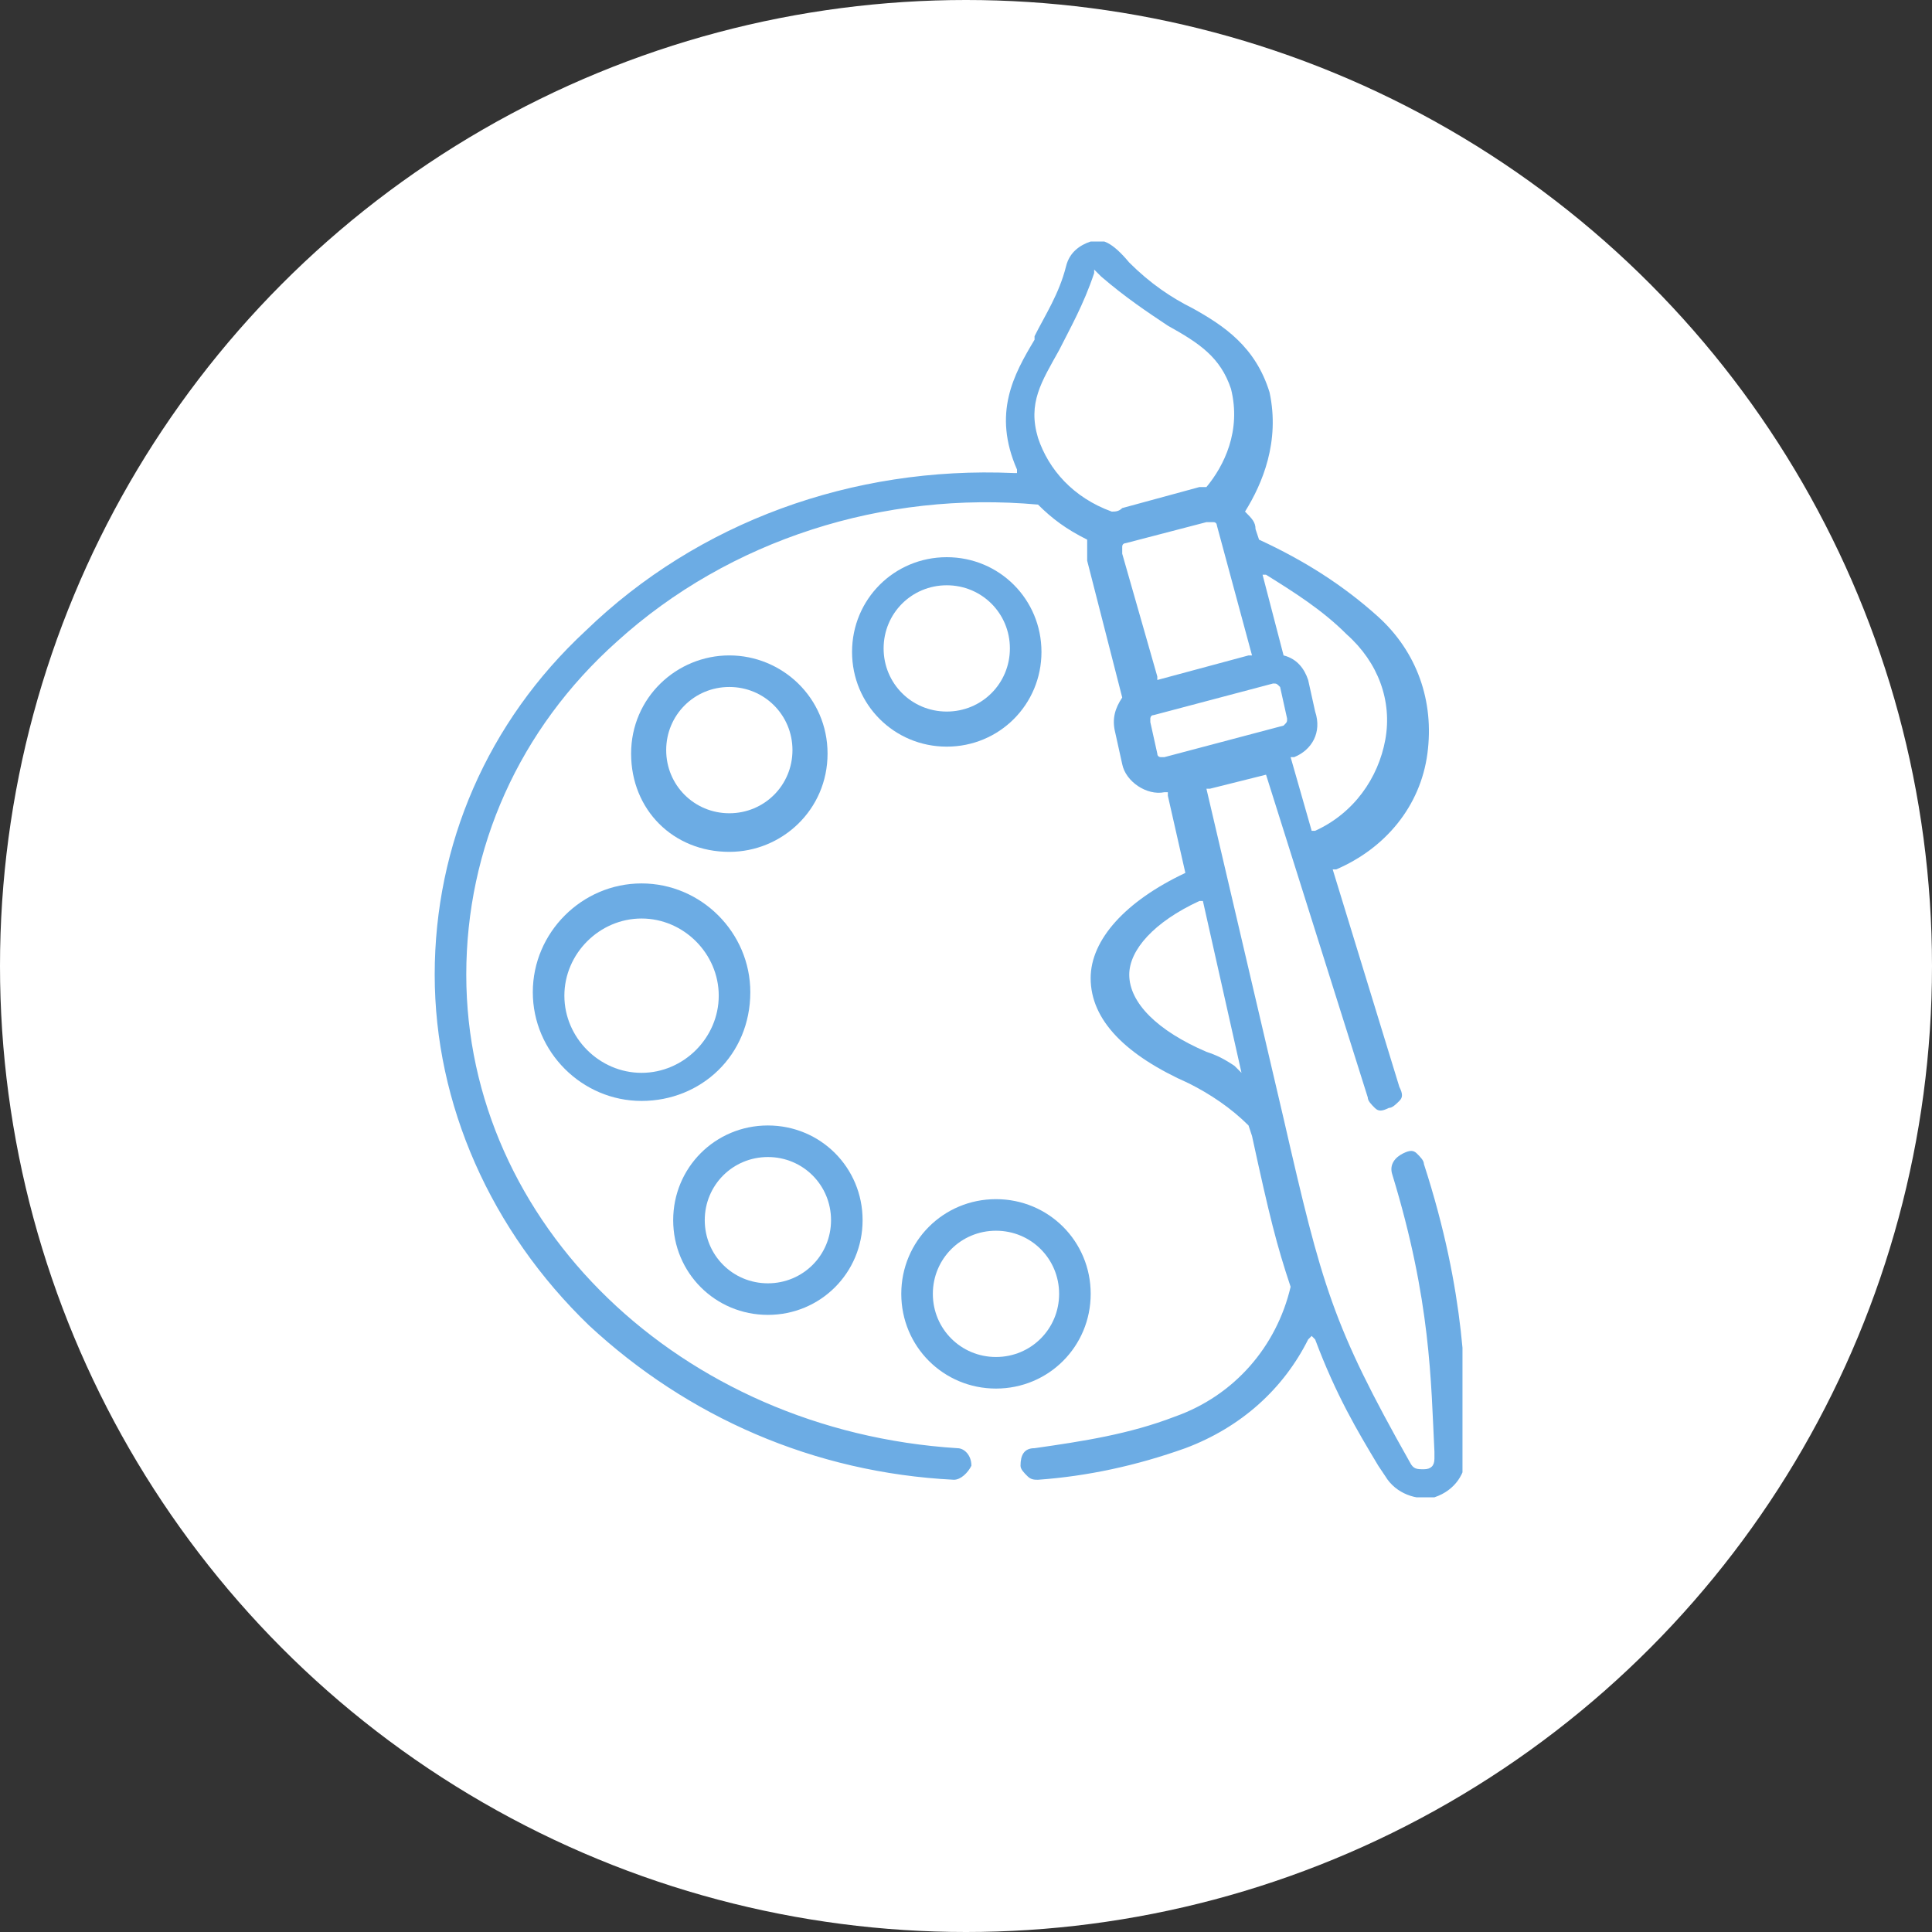
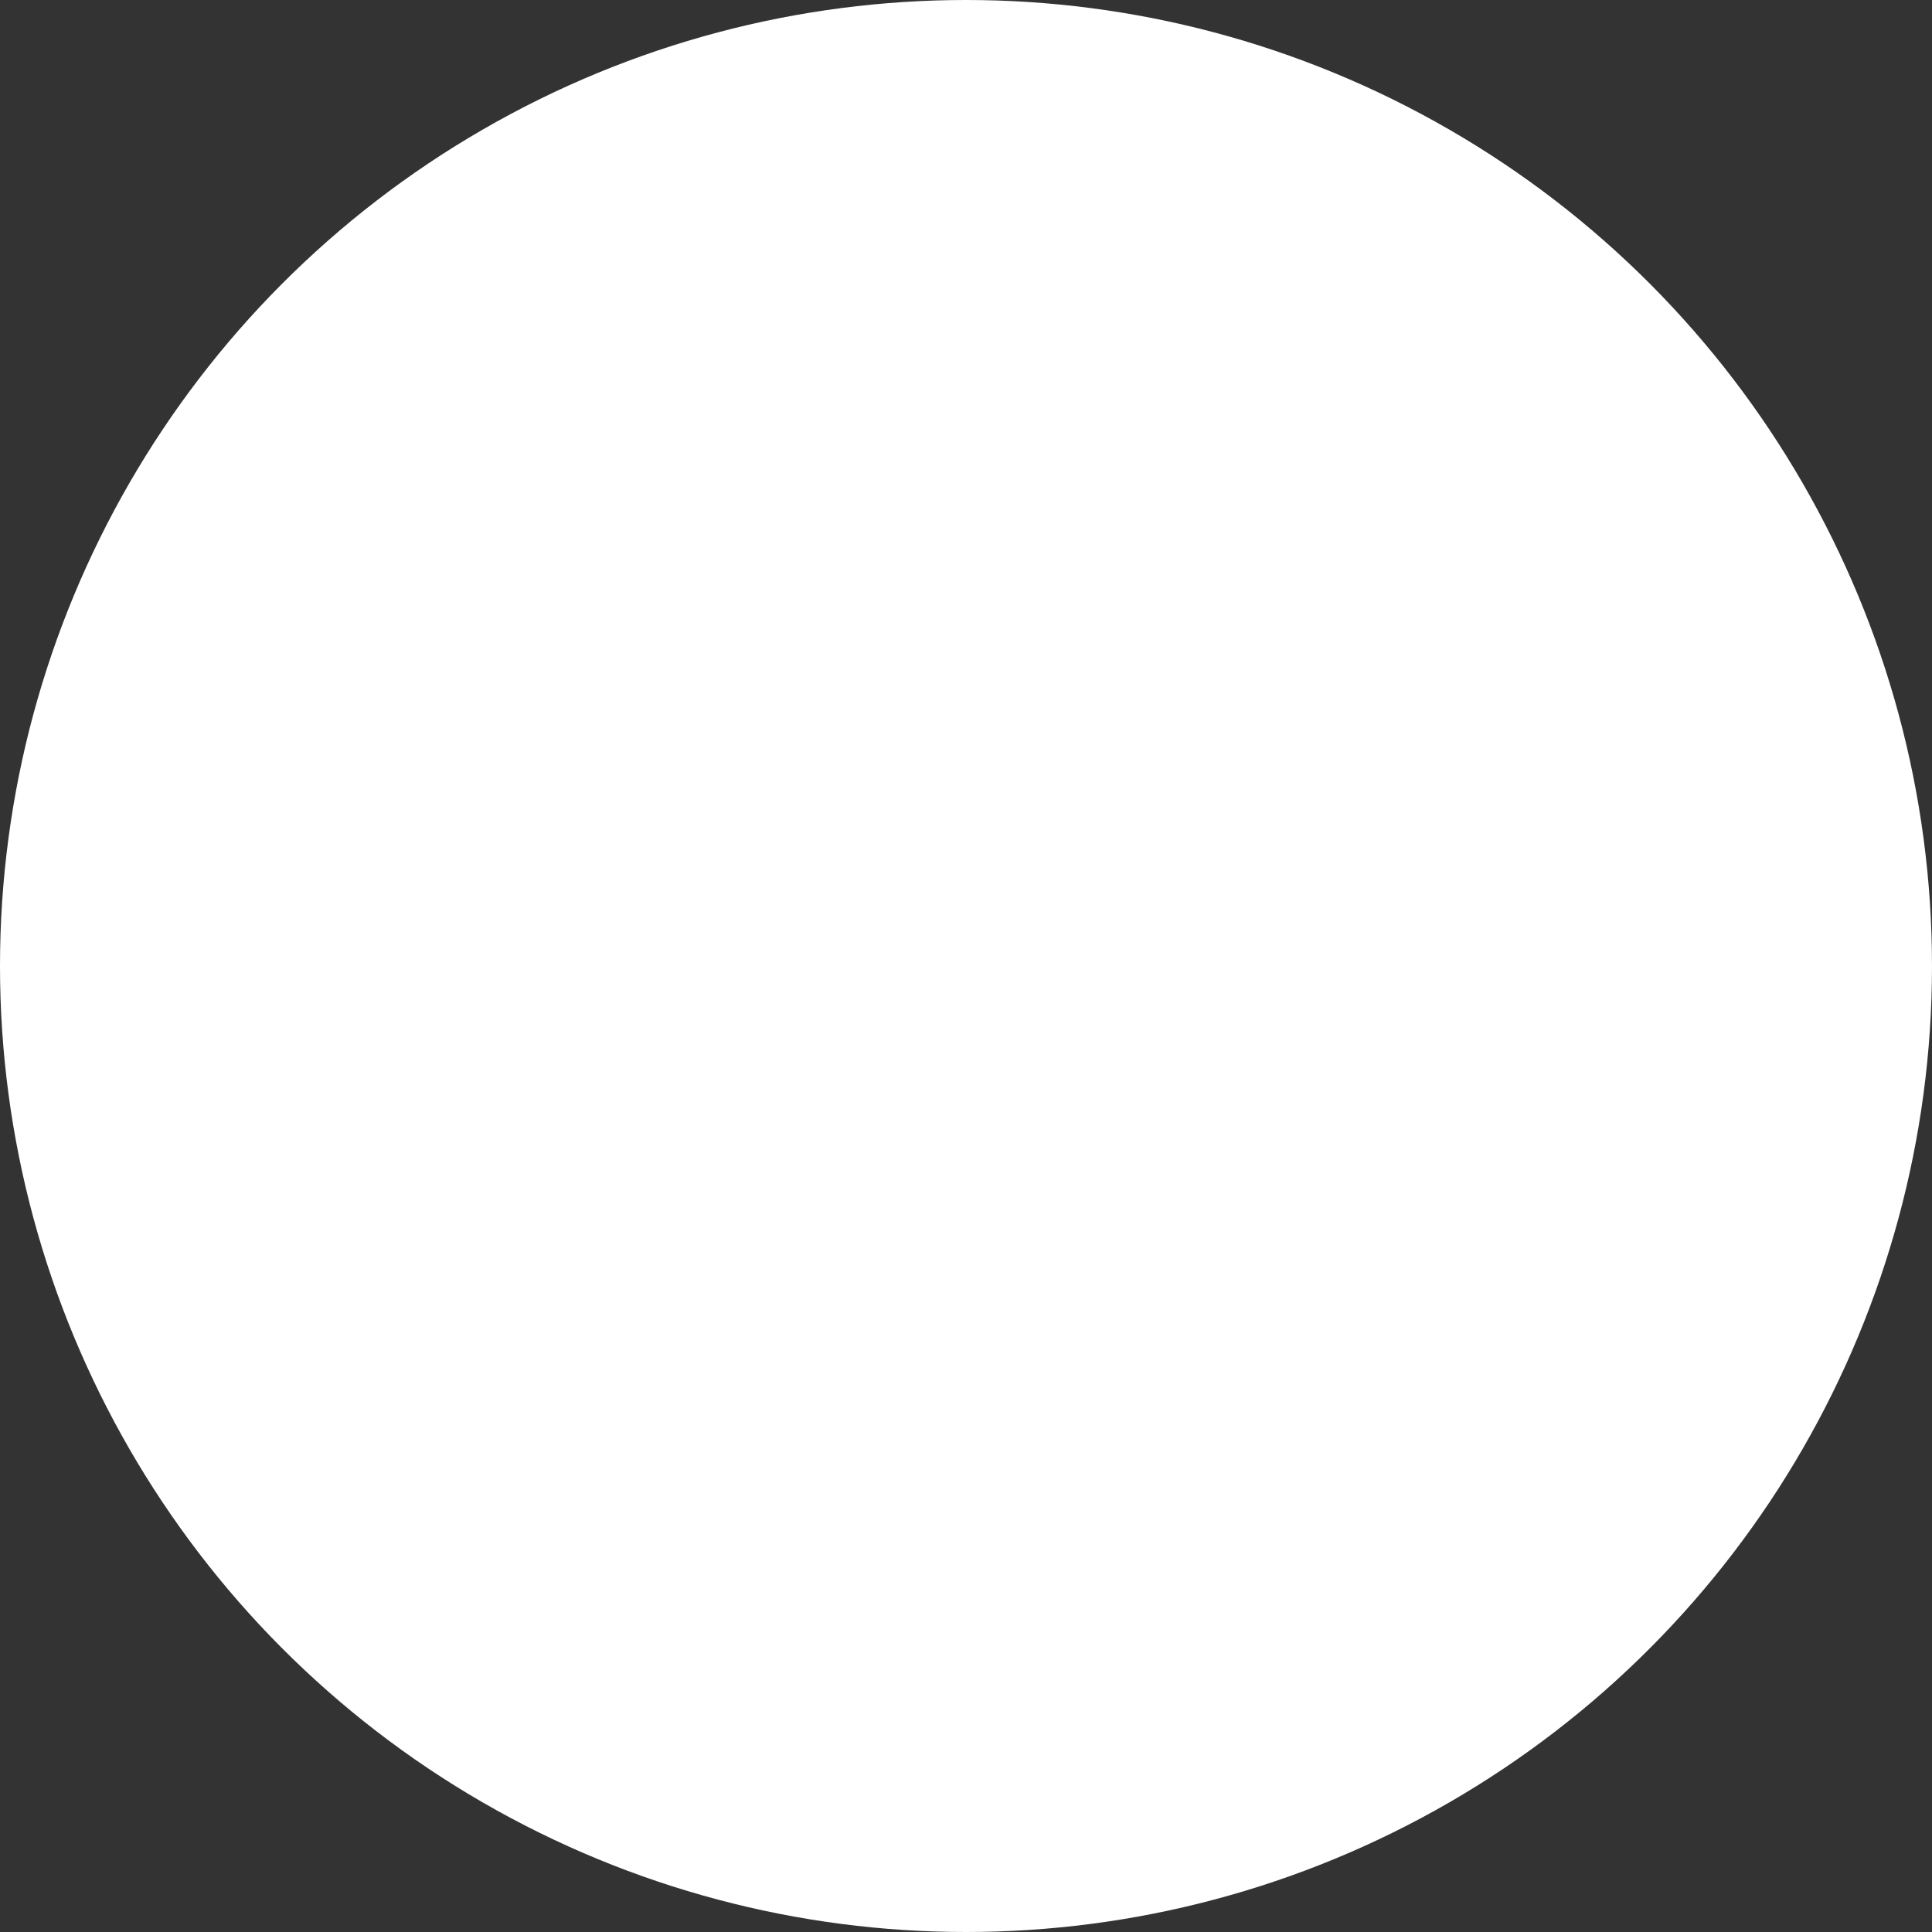
<svg xmlns="http://www.w3.org/2000/svg" width="50" height="50" viewBox="0 0 50 50" fill="none">
  <rect x="0" y="0" width="50" height="50" fill="#333333" stroke="none" />
  <circle cx="25" cy="25" r="25" fill="white" />
  <g clip-path="url(#clip0_301_47159)">
    <path d="M18.875 16.962C17.513 16.962 16.333 18.052 16.333 19.504C16.333 20.957 17.422 22.046 18.875 22.046C20.237 22.046 21.417 20.957 21.417 19.504C21.417 18.052 20.237 16.962 18.875 16.962ZM18.875 21.047C17.967 21.047 17.241 20.321 17.241 19.413C17.241 18.506 17.967 17.779 18.875 17.779C19.783 17.779 20.509 18.506 20.509 19.413C20.509 20.321 19.783 21.047 18.875 21.047Z" fill="#6CACE4" />
-     <path d="M24.502 14.42C23.14 14.42 22.051 15.51 22.051 16.872C22.051 18.233 23.14 19.323 24.502 19.323C25.864 19.323 26.953 18.233 26.953 16.872C26.953 15.51 25.864 14.42 24.502 14.42ZM24.502 18.415C23.594 18.415 22.868 17.689 22.868 16.781C22.868 15.873 23.594 15.147 24.502 15.147C25.41 15.147 26.136 15.873 26.136 16.781C26.136 17.689 25.41 18.415 24.502 18.415Z" fill="#6CACE4" />
    <path d="M19.873 29.127C18.511 29.127 17.422 30.216 17.422 31.578C17.422 32.94 18.511 34.029 19.873 34.029C21.235 34.029 22.324 32.94 22.324 31.578C22.324 30.216 21.235 29.127 19.873 29.127ZM19.873 33.212C18.965 33.212 18.239 32.486 18.239 31.578C18.239 30.67 18.965 29.944 19.873 29.944C20.781 29.944 21.507 30.67 21.507 31.578C21.507 32.486 20.781 33.212 19.873 33.212Z" fill="#6CACE4" />
-     <path d="M25.776 31.034C24.415 31.034 23.325 32.123 23.325 33.485C23.325 34.846 24.415 35.936 25.776 35.936C27.138 35.936 28.227 34.846 28.227 33.485C28.227 32.123 27.138 31.034 25.776 31.034ZM25.776 35.119C24.869 35.119 24.142 34.392 24.142 33.485C24.142 32.577 24.869 31.851 25.776 31.851C26.684 31.851 27.41 32.577 27.41 33.485C27.41 34.392 26.684 35.119 25.776 35.119Z" fill="#6CACE4" />
-     <path d="M16.603 22.863C15.06 22.863 13.789 24.134 13.789 25.677C13.789 27.221 15.06 28.492 16.603 28.492C18.147 28.492 19.418 27.311 19.418 25.677C19.418 24.134 18.147 22.863 16.603 22.863ZM16.603 27.765C15.514 27.765 14.606 26.858 14.606 25.768C14.606 24.679 15.514 23.771 16.603 23.771C17.693 23.771 18.601 24.679 18.601 25.768C18.601 26.858 17.693 27.765 16.603 27.765Z" fill="#6CACE4" />
-     <path d="M33.855 34.665L33.946 34.574L34.036 34.665C34.581 36.117 35.126 37.025 35.67 37.933L35.852 38.205C36.124 38.659 36.669 38.841 37.123 38.75C37.668 38.569 37.94 38.115 37.94 37.661V37.388C37.94 35.845 37.94 33.485 36.851 30.126C36.851 30.035 36.76 29.944 36.669 29.853C36.578 29.763 36.487 29.763 36.306 29.853C36.124 29.944 35.943 30.126 36.033 30.398C37.032 33.666 37.032 35.754 37.123 37.57V37.751C37.123 37.933 37.032 38.024 36.851 38.024C36.669 38.024 36.578 38.024 36.487 37.842C34.49 34.302 34.218 33.303 33.219 28.946L31.222 20.412H31.313L32.765 20.049L35.398 28.401C35.398 28.492 35.489 28.582 35.58 28.673C35.67 28.764 35.761 28.764 35.943 28.673C36.033 28.673 36.124 28.582 36.215 28.492C36.306 28.401 36.306 28.31 36.215 28.128L34.49 22.5H34.581C35.852 21.955 36.76 20.866 36.941 19.504C37.123 18.142 36.669 16.872 35.67 15.964C34.763 15.147 33.764 14.511 32.584 13.966L32.493 13.694C32.493 13.513 32.402 13.422 32.221 13.24C32.675 12.514 33.129 11.425 32.856 10.154C32.493 8.973 31.676 8.429 30.859 7.975C30.314 7.703 29.77 7.339 29.225 6.795C28.771 6.25 28.499 6.159 28.226 6.25C27.954 6.341 27.682 6.522 27.591 6.886C27.409 7.612 27.046 8.156 26.774 8.701V8.792C26.229 9.7 25.684 10.698 26.32 12.151V12.242H26.229C22.053 12.06 18.059 13.513 15.154 16.327C12.612 18.687 11.25 21.865 11.25 25.224C11.25 28.582 12.703 31.851 15.244 34.302C17.786 36.662 21.055 38.115 24.686 38.296C24.867 38.296 25.049 38.115 25.14 37.933C25.14 37.661 24.958 37.479 24.776 37.479C17.605 37.025 12.067 31.669 12.067 25.224C12.067 21.955 13.429 18.869 15.971 16.599C18.876 13.966 22.87 12.696 26.864 13.059C27.228 13.422 27.591 13.694 28.136 13.966C28.136 14.148 28.136 14.33 28.136 14.511L29.043 18.052C28.862 18.324 28.771 18.596 28.862 18.959L29.043 19.777C29.134 20.23 29.679 20.594 30.133 20.503H30.224V20.594L30.677 22.591C29.134 23.317 28.226 24.316 28.226 25.314C28.226 26.404 29.134 27.311 30.768 28.038C31.313 28.31 31.858 28.673 32.312 29.127L32.402 29.399C32.856 31.488 33.038 32.214 33.401 33.303C33.038 34.846 31.948 36.117 30.405 36.662C29.225 37.116 28.045 37.297 26.774 37.479C26.501 37.479 26.411 37.661 26.411 37.933C26.411 38.024 26.501 38.115 26.592 38.205C26.683 38.296 26.774 38.296 26.864 38.296C28.136 38.205 29.406 37.933 30.677 37.479C32.13 36.934 33.219 35.936 33.855 34.665ZM32.765 14.874C33.492 15.328 34.218 15.782 34.853 16.418C35.67 17.144 36.033 18.142 35.852 19.141C35.67 20.14 35.035 21.047 34.036 21.501H33.946L33.401 19.595H33.492C33.946 19.413 34.218 18.959 34.036 18.415L33.855 17.598C33.764 17.325 33.582 17.053 33.219 16.962L32.675 14.874H32.765ZM28.771 13.24C27.772 12.877 27.137 12.151 26.864 11.334C26.592 10.426 26.955 9.881 27.409 9.064C27.682 8.52 28.045 7.884 28.317 7.067V6.976L28.499 7.158C29.134 7.703 29.679 8.066 30.224 8.429C31.041 8.883 31.585 9.246 31.858 10.063C32.13 11.152 31.676 12.06 31.222 12.605C31.131 12.605 31.131 12.605 31.041 12.605L29.043 13.149C28.953 13.24 28.862 13.24 28.771 13.24ZM29.043 14.33C29.043 14.239 29.043 14.239 29.043 14.148C29.043 14.057 29.134 14.057 29.134 14.057L31.222 13.513C31.313 13.513 31.313 13.513 31.404 13.513C31.494 13.513 31.494 13.603 31.494 13.603L32.402 16.962H32.312L29.951 17.598V17.507L29.043 14.33ZM30.133 19.595C30.042 19.595 30.042 19.595 30.042 19.595C30.042 19.595 29.951 19.595 29.951 19.504L29.77 18.687V18.596C29.77 18.596 29.77 18.506 29.86 18.506L32.947 17.689C33.038 17.689 33.038 17.689 33.129 17.779L33.31 18.596C33.31 18.687 33.31 18.687 33.219 18.778L30.133 19.595ZM31.948 27.584C31.676 27.402 31.494 27.311 31.222 27.221C29.951 26.676 29.225 25.95 29.225 25.224C29.225 24.588 29.86 23.862 31.041 23.317H31.131L32.13 27.765L31.948 27.584Z" fill="#6CACE4" />
+     <path d="M25.776 31.034C24.415 31.034 23.325 32.123 23.325 33.485C23.325 34.846 24.415 35.936 25.776 35.936C27.138 35.936 28.227 34.846 28.227 33.485C28.227 32.123 27.138 31.034 25.776 31.034M25.776 35.119C24.869 35.119 24.142 34.392 24.142 33.485C24.142 32.577 24.869 31.851 25.776 31.851C26.684 31.851 27.41 32.577 27.41 33.485C27.41 34.392 26.684 35.119 25.776 35.119Z" fill="#6CACE4" />
  </g>
  <defs>
    <clipPath id="clip0_301_47159">
-       <rect width="26.599" height="32.5" fill="white" transform="translate(11.25 6.25)" />
-     </clipPath>
+       </clipPath>
  </defs>
</svg>